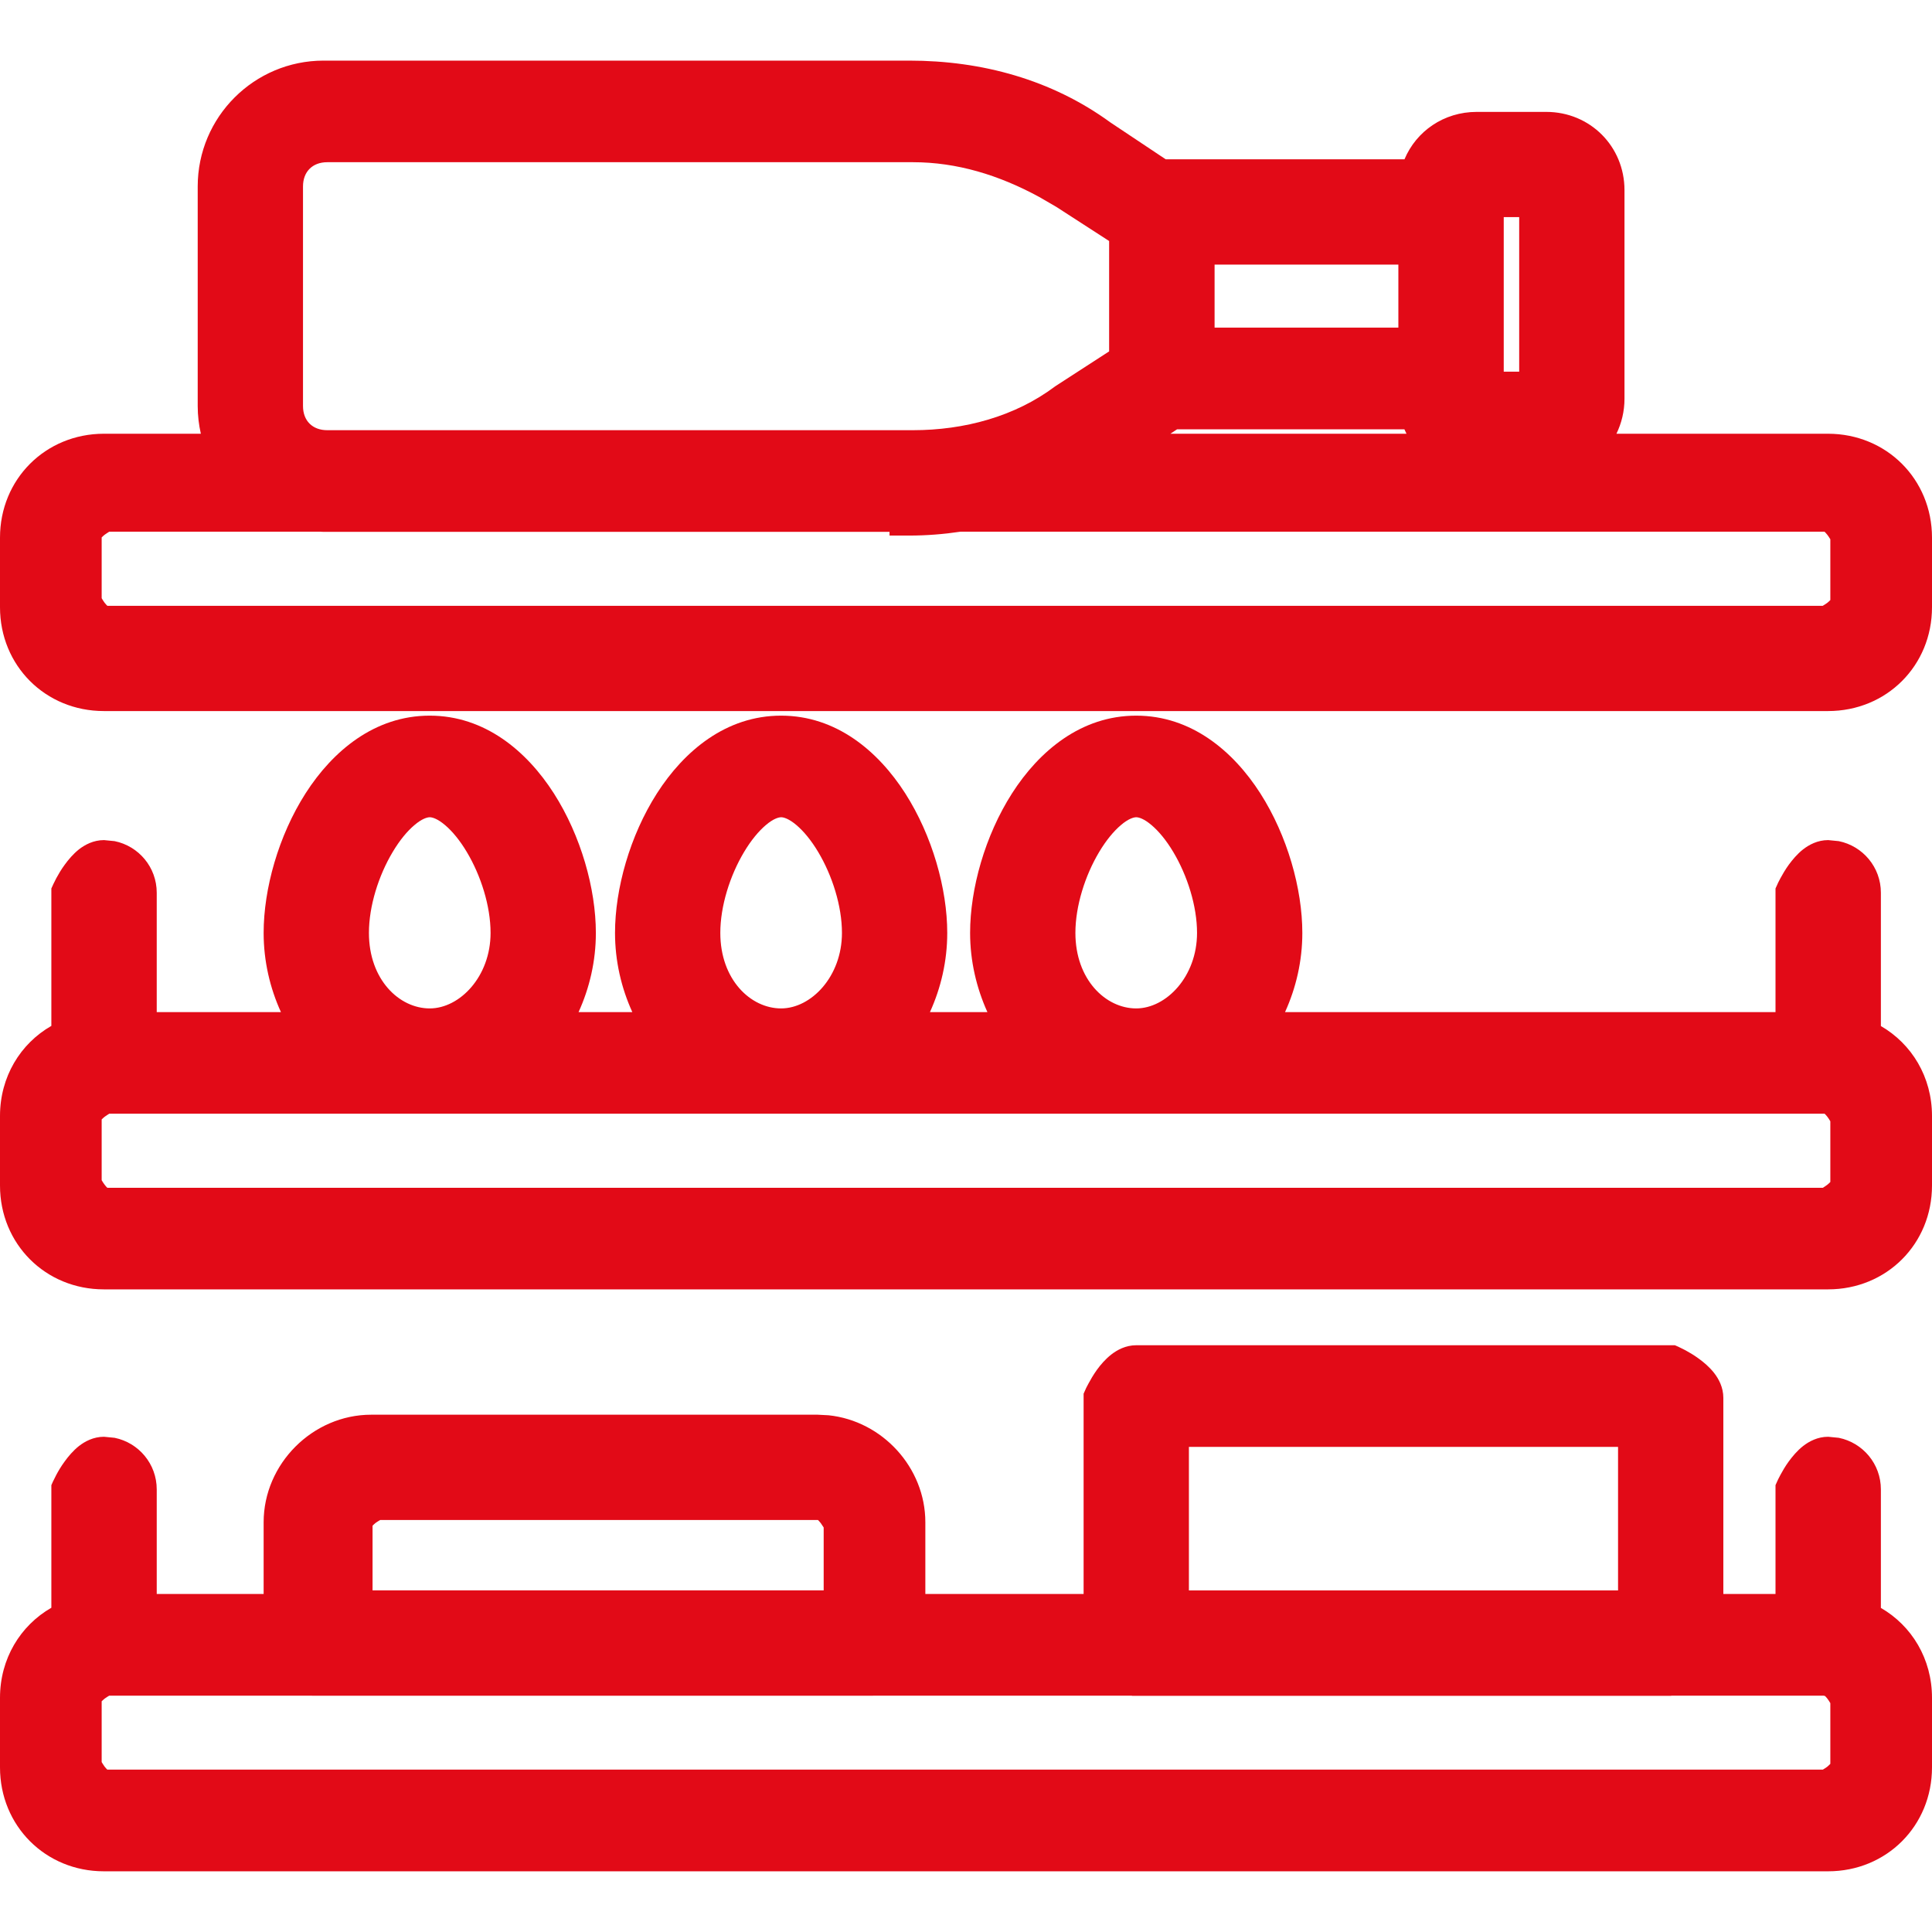
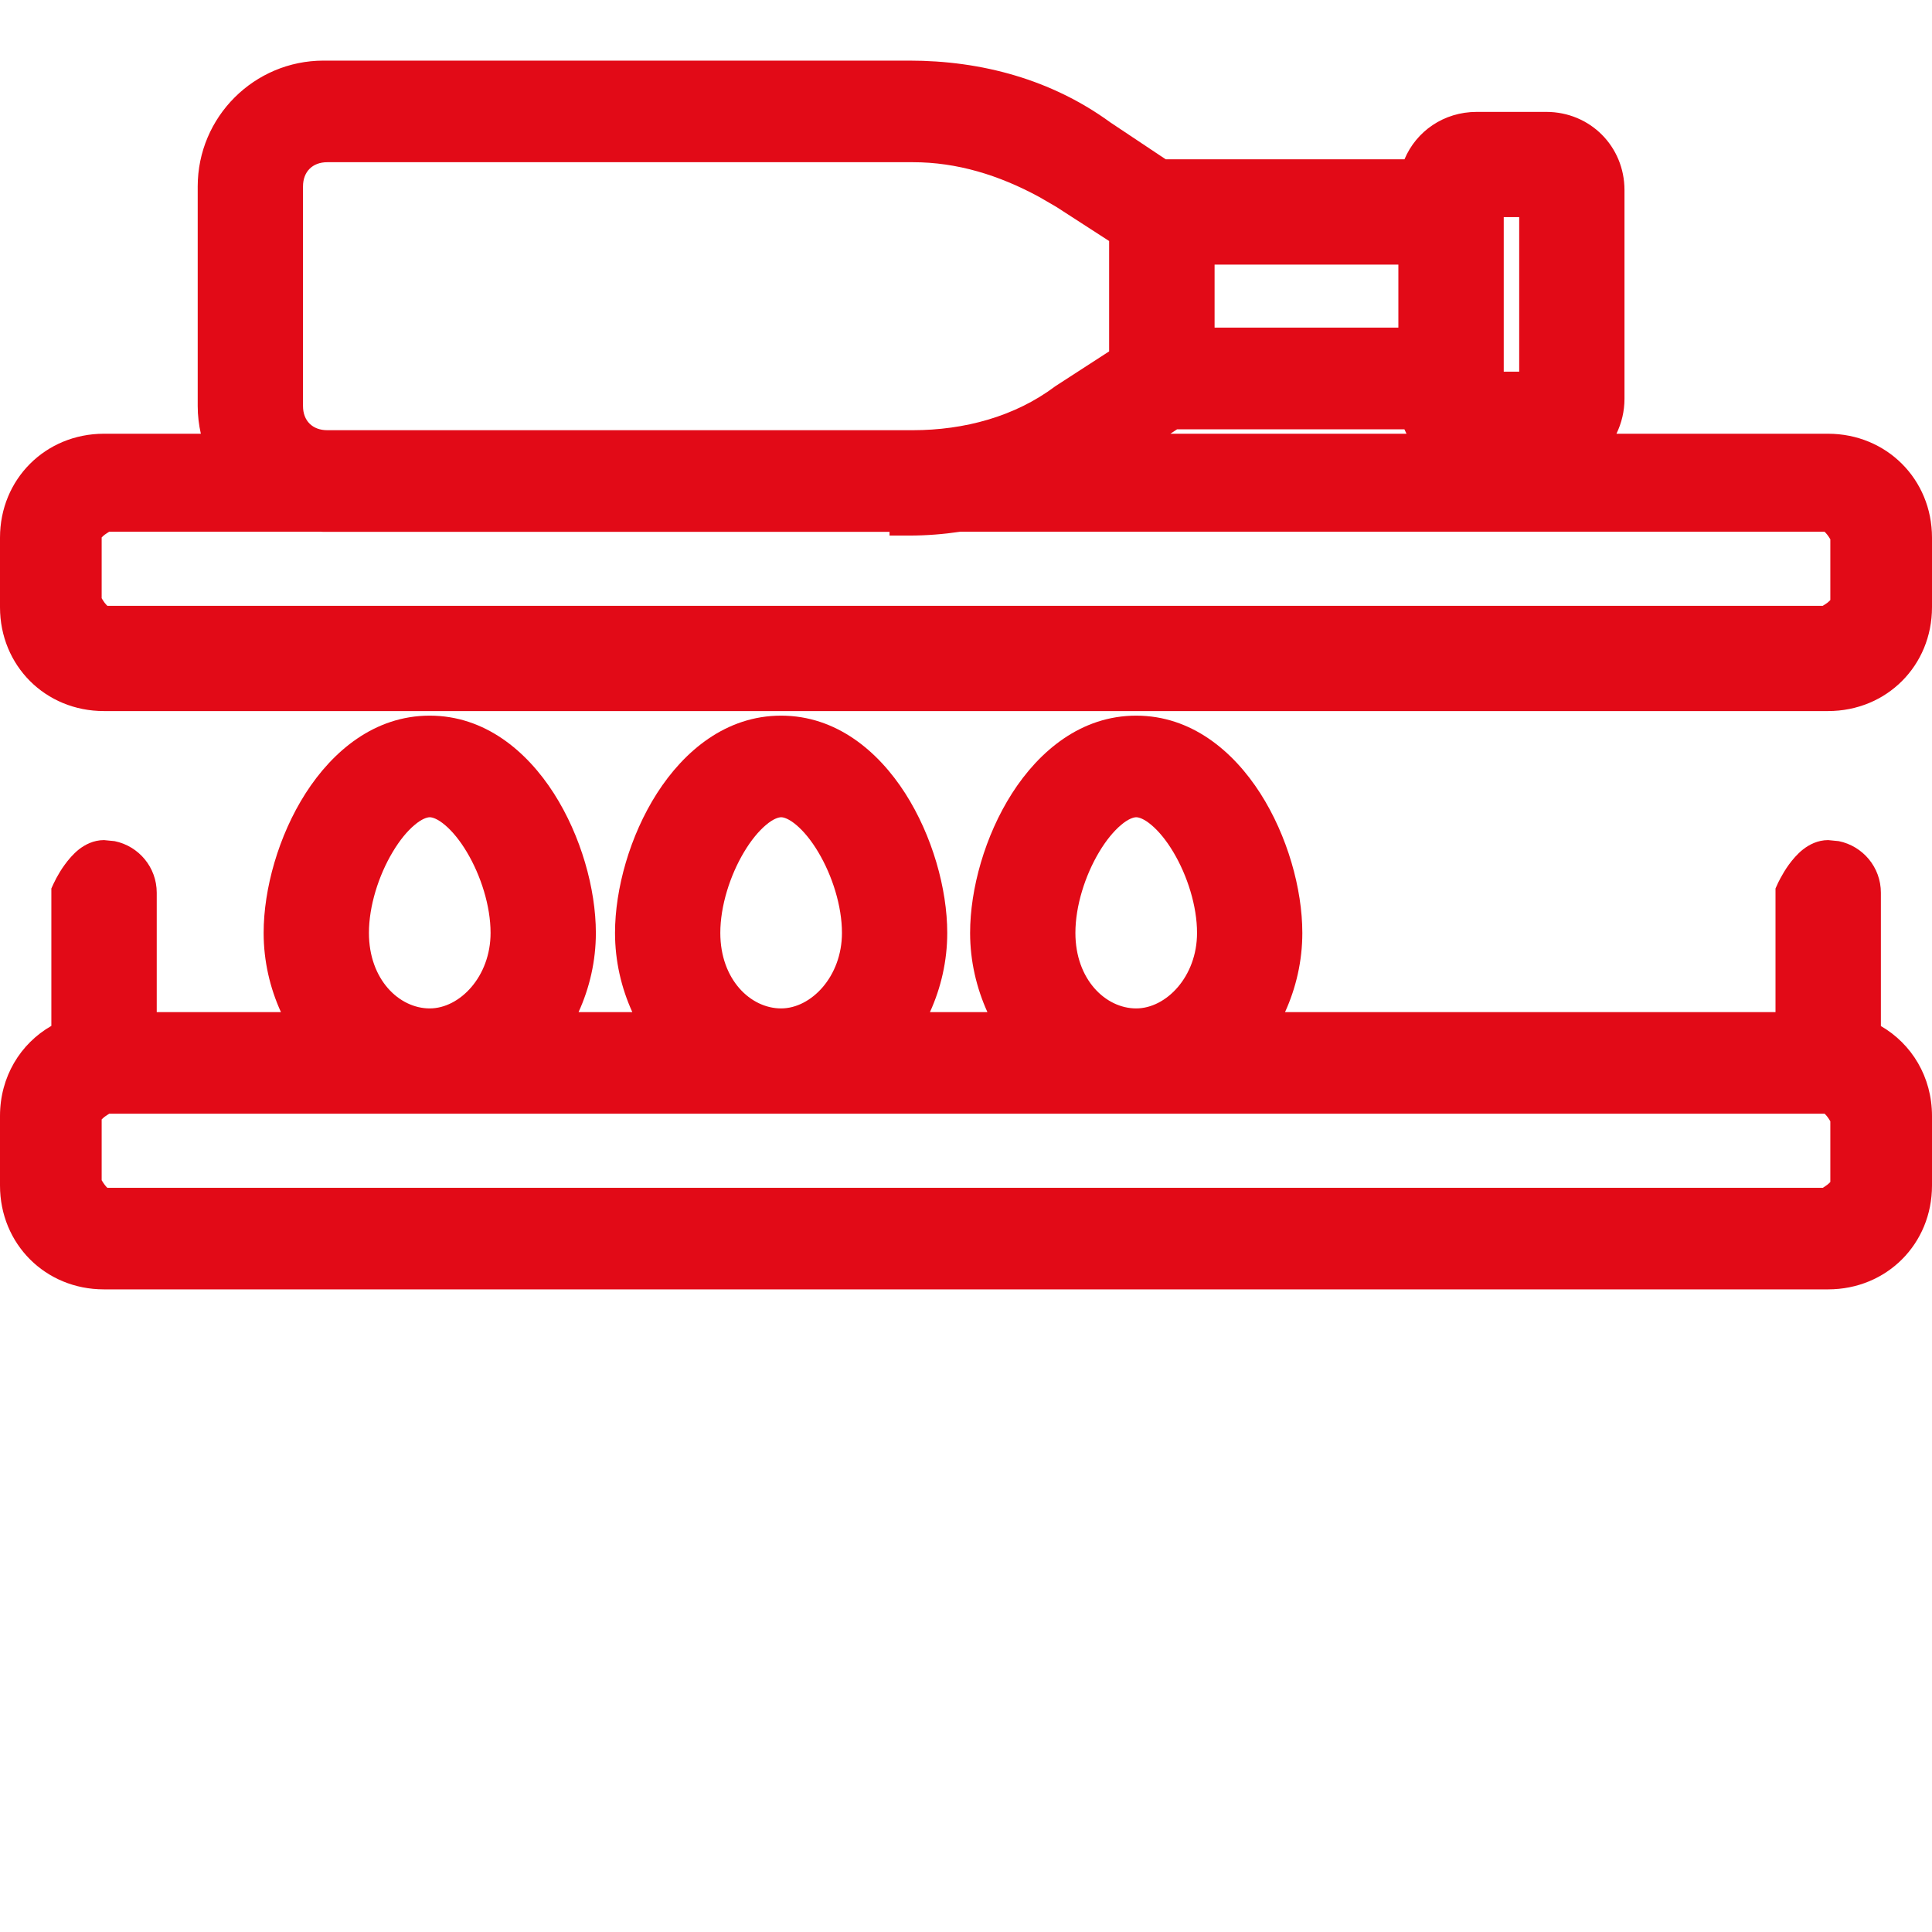
<svg xmlns="http://www.w3.org/2000/svg" width="24" height="24" viewBox="0 0 24 24" fill="none">
  <g clip-path="url(#clip0_1294_14306)">
-     <path fill-rule="evenodd" clip-rule="evenodd" d="M20.854 16.732L20.854 16.733H20.856C20.858 16.734 20.859 16.735 20.861 16.736C20.865 16.738 20.871 16.74 20.878 16.744C20.892 16.75 20.911 16.76 20.934 16.772C20.978 16.796 21.04 16.831 21.102 16.877C21.163 16.921 21.235 16.981 21.293 17.055C21.35 17.128 21.408 17.234 21.408 17.365V19.801H22.056V18.449L22.077 18.402L22.078 18.401V18.399C22.079 18.398 22.08 18.396 22.081 18.394C22.083 18.39 22.085 18.384 22.088 18.378C22.095 18.364 22.105 18.345 22.117 18.322C22.141 18.277 22.176 18.216 22.221 18.154C22.266 18.093 22.325 18.021 22.399 17.963C22.472 17.906 22.579 17.848 22.71 17.848L22.842 17.861C23.141 17.922 23.365 18.185 23.365 18.502V19.974C23.748 20.195 24 20.607 24 21.091V21.955C24 22.681 23.436 23.246 22.709 23.246H1.29C0.564 23.246 0 22.681 0 21.955V21.091C2.85094e-05 20.605 0.253 20.193 0.638 19.972V18.449L0.659 18.402L0.66 18.401V18.399C0.661 18.398 0.662 18.396 0.663 18.394C0.665 18.39 0.667 18.384 0.671 18.378C0.677 18.364 0.687 18.345 0.699 18.322C0.723 18.277 0.758 18.216 0.804 18.154C0.848 18.093 0.908 18.021 0.981 17.963C1.054 17.906 1.161 17.848 1.292 17.848L1.424 17.861C1.723 17.922 1.947 18.185 1.947 18.502V19.801H3.275V18.91C3.275 18.184 3.885 17.574 4.611 17.574H10.158L10.293 17.581C10.959 17.65 11.495 18.229 11.495 18.91V19.801H13.461V17.313L13.482 17.266L13.483 17.265V17.263C13.483 17.262 13.485 17.259 13.486 17.257C13.487 17.253 13.49 17.248 13.493 17.241C13.5 17.227 13.51 17.208 13.522 17.186C13.546 17.141 13.581 17.08 13.626 17.017C13.67 16.956 13.73 16.885 13.804 16.827C13.877 16.77 13.983 16.711 14.115 16.711H20.806L20.854 16.732ZM1.301 21.1C1.284 21.113 1.272 21.126 1.263 21.134V21.889C1.273 21.906 1.285 21.926 1.299 21.945C1.312 21.962 1.324 21.974 1.333 21.983H22.644C22.661 21.973 22.681 21.96 22.699 21.947C22.716 21.933 22.728 21.92 22.737 21.911V21.157C22.727 21.14 22.715 21.12 22.701 21.102C22.689 21.086 22.677 21.074 22.668 21.066H22.659L22.655 21.064H20.771C20.765 21.064 20.76 21.066 20.754 21.066H14.063L14.059 21.064H10.849C10.846 21.064 10.843 21.065 10.841 21.065H3.877L3.875 21.064H1.357C1.34 21.074 1.32 21.086 1.301 21.1ZM14.769 19.757H20.1V17.974H14.769V19.757ZM4.666 18.918C4.649 18.931 4.637 18.944 4.628 18.953V19.756H10.232V18.975C10.222 18.959 10.209 18.939 10.196 18.921C10.182 18.903 10.17 18.891 10.161 18.882H4.723C4.706 18.892 4.685 18.904 4.666 18.918Z" fill="#E20A17" />
    <path fill-rule="evenodd" clip-rule="evenodd" d="M14.114 8.89C14.798 8.89 15.319 9.329 15.656 9.855C15.993 10.382 16.178 11.042 16.178 11.589C16.178 11.938 16.1 12.272 15.963 12.573H22.056V11.037L22.077 10.991L22.078 10.989V10.988C22.079 10.986 22.08 10.984 22.081 10.982C22.083 10.978 22.085 10.972 22.088 10.966C22.095 10.952 22.105 10.933 22.117 10.91C22.141 10.866 22.176 10.804 22.221 10.742C22.266 10.681 22.325 10.609 22.399 10.551C22.472 10.494 22.579 10.436 22.71 10.436L22.842 10.449C23.141 10.51 23.365 10.773 23.365 11.09V12.746C23.748 12.967 24 13.379 24 13.863V14.727C24 15.453 23.436 16.017 22.709 16.017H1.29C0.564 16.017 0 15.453 0 14.727V13.863C3.00124e-05 13.377 0.253 12.964 0.638 12.744V11.037L0.659 10.991L0.66 10.989V10.988C0.661 10.986 0.662 10.984 0.663 10.982C0.665 10.978 0.667 10.972 0.671 10.966C0.677 10.952 0.687 10.933 0.699 10.91C0.723 10.866 0.758 10.804 0.804 10.742C0.848 10.681 0.908 10.609 0.981 10.551C1.054 10.494 1.161 10.436 1.292 10.436L1.424 10.449C1.723 10.51 1.947 10.773 1.947 11.09V12.573H3.49C3.353 12.272 3.275 11.938 3.275 11.589C3.275 11.042 3.459 10.382 3.796 9.855C4.133 9.329 4.654 8.89 5.338 8.89C6.022 8.89 6.543 9.329 6.88 9.855C7.217 10.382 7.402 11.042 7.402 11.589C7.402 11.938 7.324 12.272 7.187 12.573H7.855C7.718 12.272 7.64 11.938 7.64 11.589C7.64 11.042 7.824 10.382 8.161 9.855C8.498 9.329 9.019 8.89 9.703 8.89C10.387 8.89 10.908 9.329 11.245 9.855C11.582 10.382 11.767 11.042 11.767 11.589C11.767 11.938 11.689 12.272 11.552 12.573H12.266C12.13 12.272 12.051 11.938 12.051 11.589C12.051 11.042 12.235 10.382 12.572 9.855C12.909 9.329 13.43 8.89 14.114 8.89ZM1.301 13.872C1.284 13.885 1.272 13.897 1.263 13.906V14.661C1.273 14.678 1.285 14.698 1.299 14.716C1.312 14.734 1.324 14.746 1.333 14.755H22.644C22.661 14.744 22.681 14.732 22.699 14.718C22.716 14.705 22.728 14.692 22.737 14.683V13.929C22.727 13.912 22.715 13.892 22.701 13.874C22.688 13.856 22.675 13.844 22.666 13.835H1.357C1.34 13.846 1.32 13.858 1.301 13.872ZM5.338 10.152C5.305 10.153 5.24 10.171 5.149 10.249C5.059 10.324 4.965 10.438 4.878 10.584C4.703 10.877 4.583 11.255 4.583 11.589C4.583 12.17 4.96 12.527 5.338 12.527C5.711 12.527 6.094 12.132 6.094 11.589C6.094 11.255 5.974 10.877 5.799 10.584C5.712 10.438 5.617 10.324 5.528 10.249C5.436 10.171 5.371 10.152 5.338 10.152ZM9.703 10.152C9.67 10.153 9.605 10.171 9.514 10.249C9.425 10.324 9.33 10.438 9.243 10.584C9.068 10.877 8.948 11.255 8.948 11.589C8.948 12.17 9.325 12.527 9.703 12.527C10.076 12.527 10.459 12.132 10.459 11.589C10.459 11.255 10.339 10.877 10.164 10.584C10.077 10.438 9.982 10.324 9.893 10.249C9.801 10.171 9.736 10.152 9.703 10.152ZM14.114 10.152C14.081 10.153 14.016 10.171 13.925 10.249C13.836 10.324 13.741 10.438 13.654 10.584C13.479 10.877 13.359 11.255 13.359 11.589C13.359 12.17 13.736 12.527 14.114 12.527C14.487 12.527 14.87 12.132 14.87 11.589C14.87 11.255 14.75 10.877 14.575 10.584C14.488 10.438 14.393 10.324 14.304 10.249C14.212 10.171 14.147 10.152 14.114 10.152Z" fill="#E20A17" />
    <path fill-rule="evenodd" clip-rule="evenodd" d="M11.295 0.753C12.198 0.753 13.066 0.99 13.794 1.521L14.481 1.979H17.447C17.593 1.63 17.936 1.39 18.344 1.39H19.208C19.752 1.39 20.18 1.818 20.18 2.362V4.953C20.18 5.111 20.143 5.258 20.08 5.388H22.709C23.435 5.389 24 5.953 24 6.679V7.543C24 8.269 23.436 8.833 22.709 8.833H1.29C0.564 8.833 0 8.269 0 7.543V6.679C4.25952e-05 5.953 0.564 5.389 1.29 5.388H2.495C2.47 5.278 2.456 5.162 2.456 5.044V2.316C2.456 1.453 3.157 0.753 4.02 0.753H11.295ZM1.301 6.642C1.284 6.655 1.272 6.667 1.263 6.676V7.431C1.273 7.448 1.285 7.469 1.299 7.487C1.312 7.505 1.325 7.517 1.334 7.526H22.642C22.66 7.515 22.68 7.503 22.699 7.489C22.716 7.476 22.728 7.463 22.737 7.454V6.699C22.727 6.682 22.714 6.663 22.701 6.645C22.687 6.627 22.674 6.614 22.665 6.605H11.93C11.722 6.636 11.51 6.653 11.295 6.653H11.05V6.607H4.02C4.006 6.607 3.993 6.606 3.98 6.605H1.357C1.34 6.616 1.32 6.628 1.301 6.642ZM14.539 5.388H17.472C17.463 5.37 17.454 5.352 17.446 5.333H14.622L14.539 5.388ZM4.065 2.015C3.882 2.015 3.764 2.133 3.764 2.316V5.044C3.764 5.227 3.882 5.344 4.065 5.344H11.341C11.981 5.344 12.609 5.173 13.104 4.802L13.117 4.793L13.778 4.365V2.994L13.122 2.57L12.91 2.447C12.41 2.175 11.888 2.015 11.341 2.015H4.065ZM18.68 4.617H18.872V2.697H18.68V4.617ZM15.088 4.07H17.371V3.287H15.088V4.07Z" fill="#E20A17" />
  </g>
  <defs>
    <clipPath id="clip0_1294_14306">
      <rect width="24" height="24" fill="white" />
    </clipPath>
  </defs>
</svg>